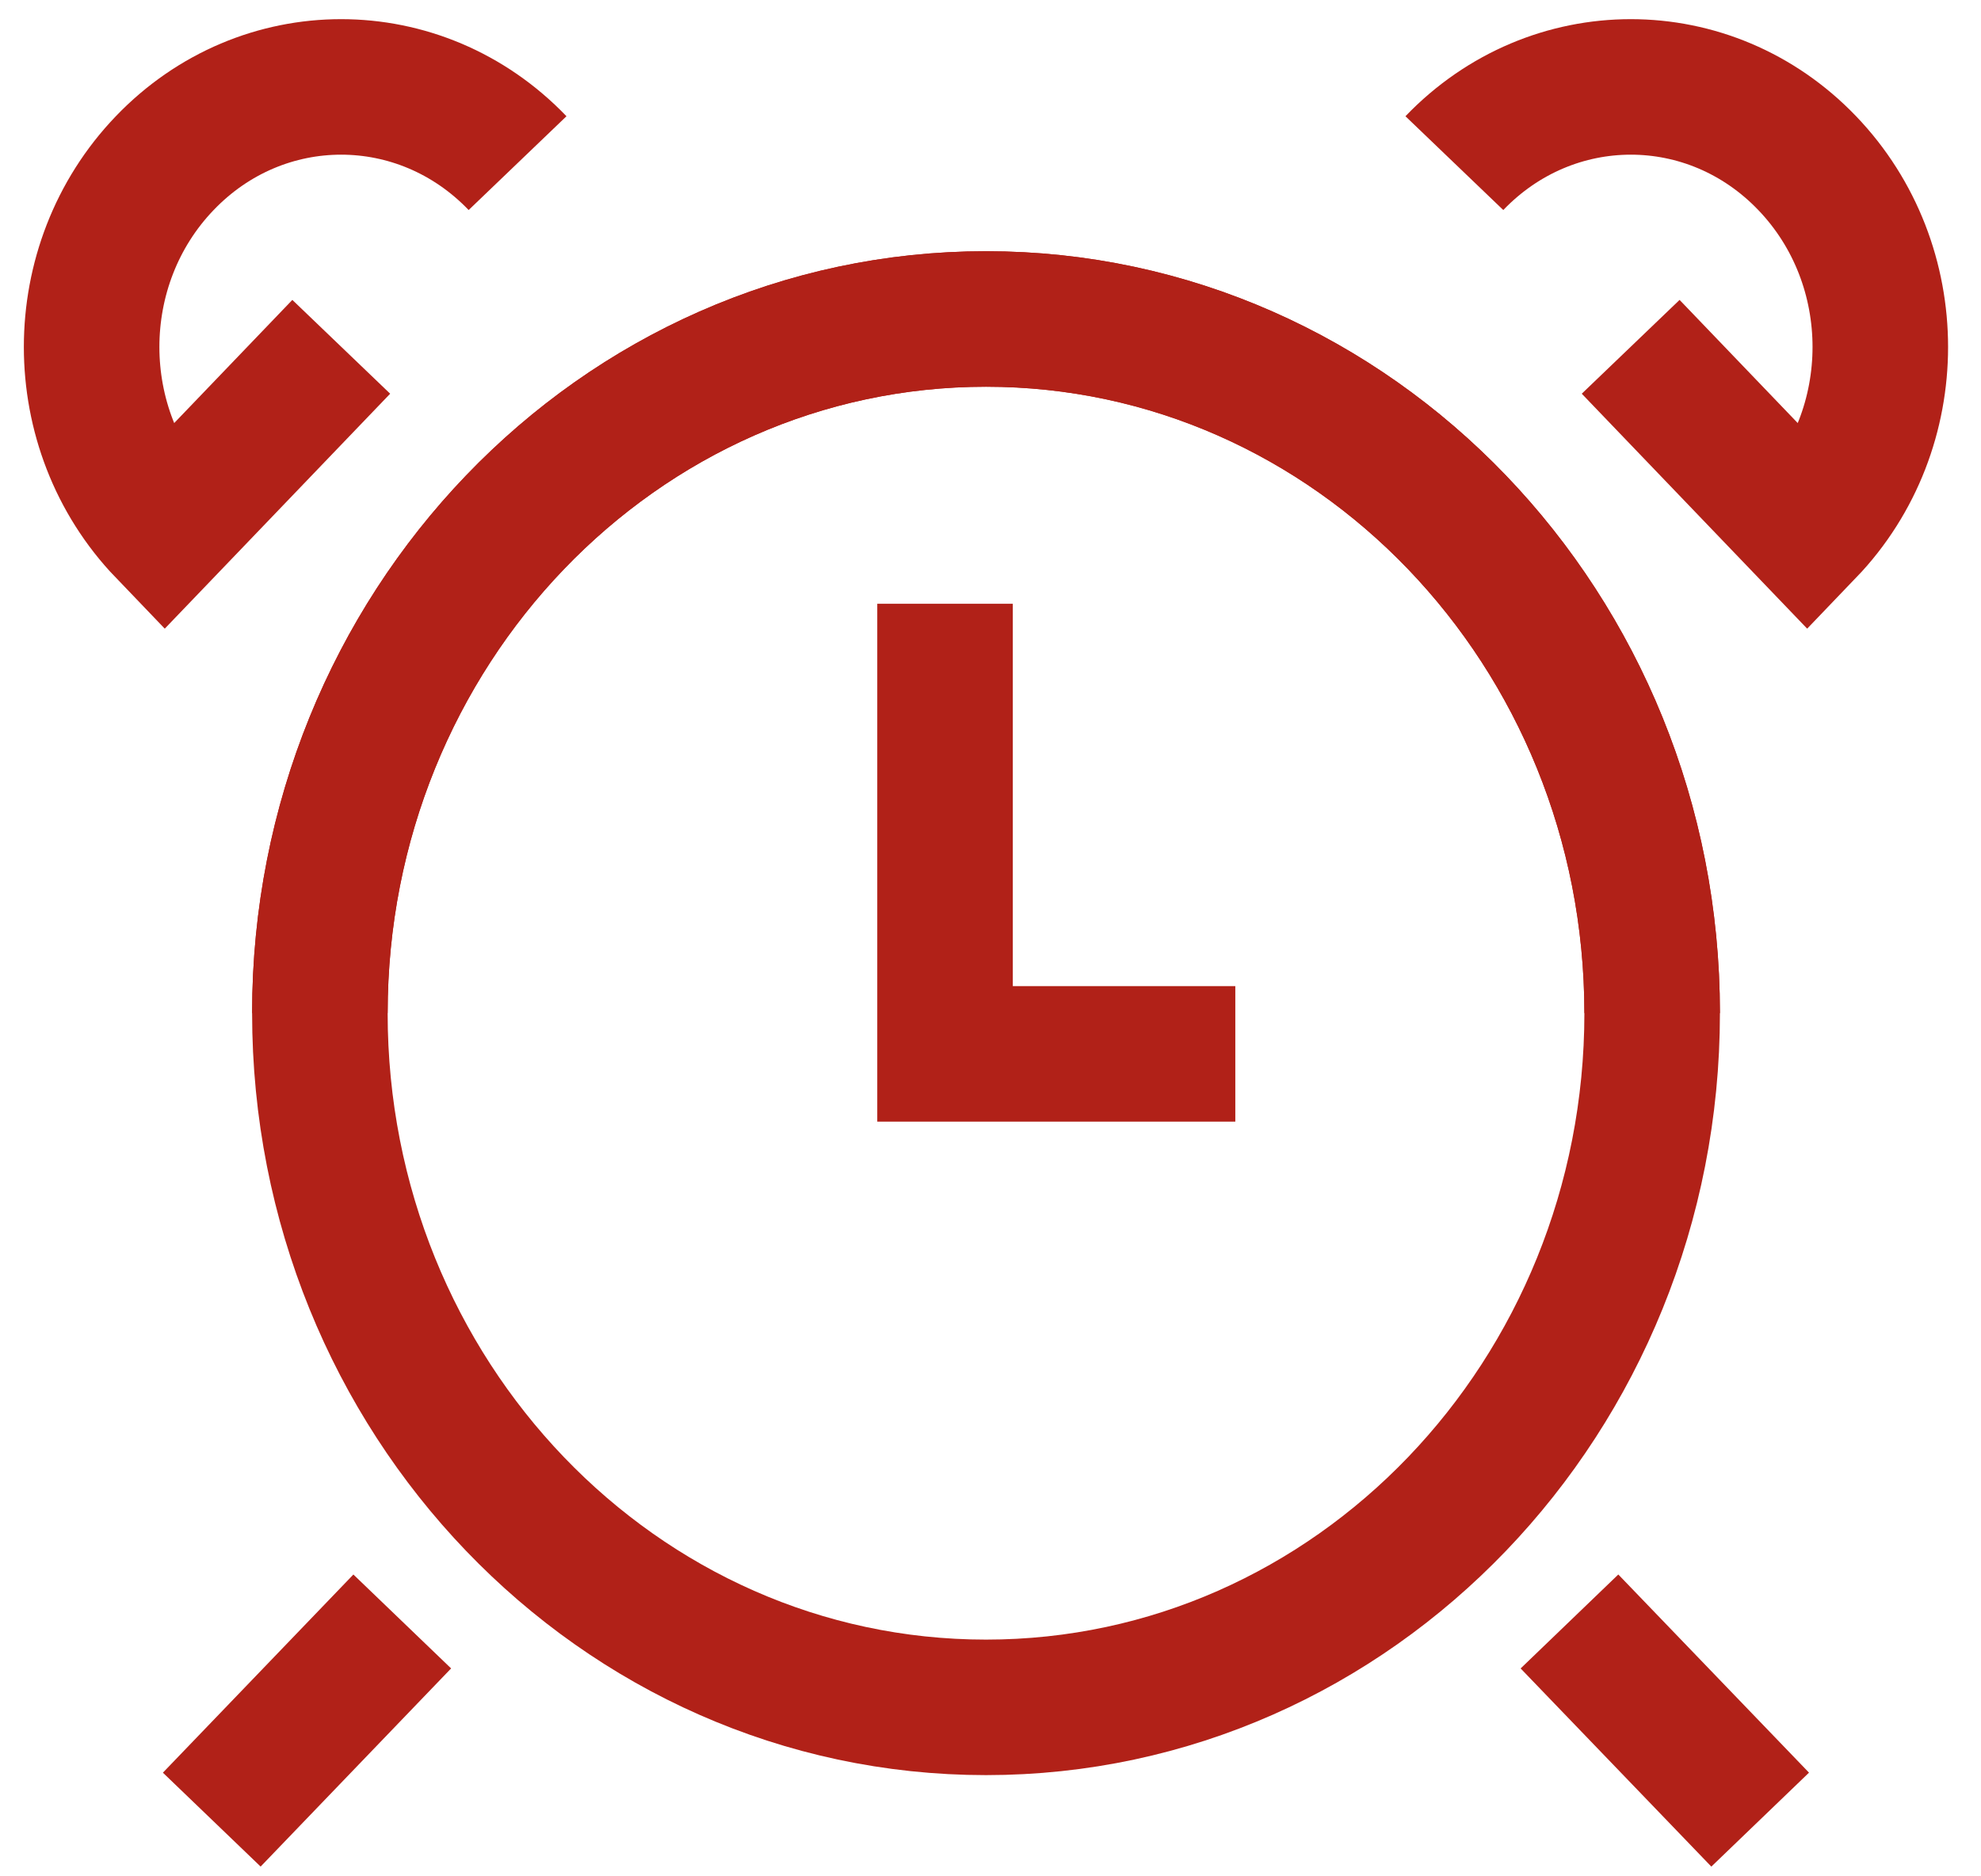
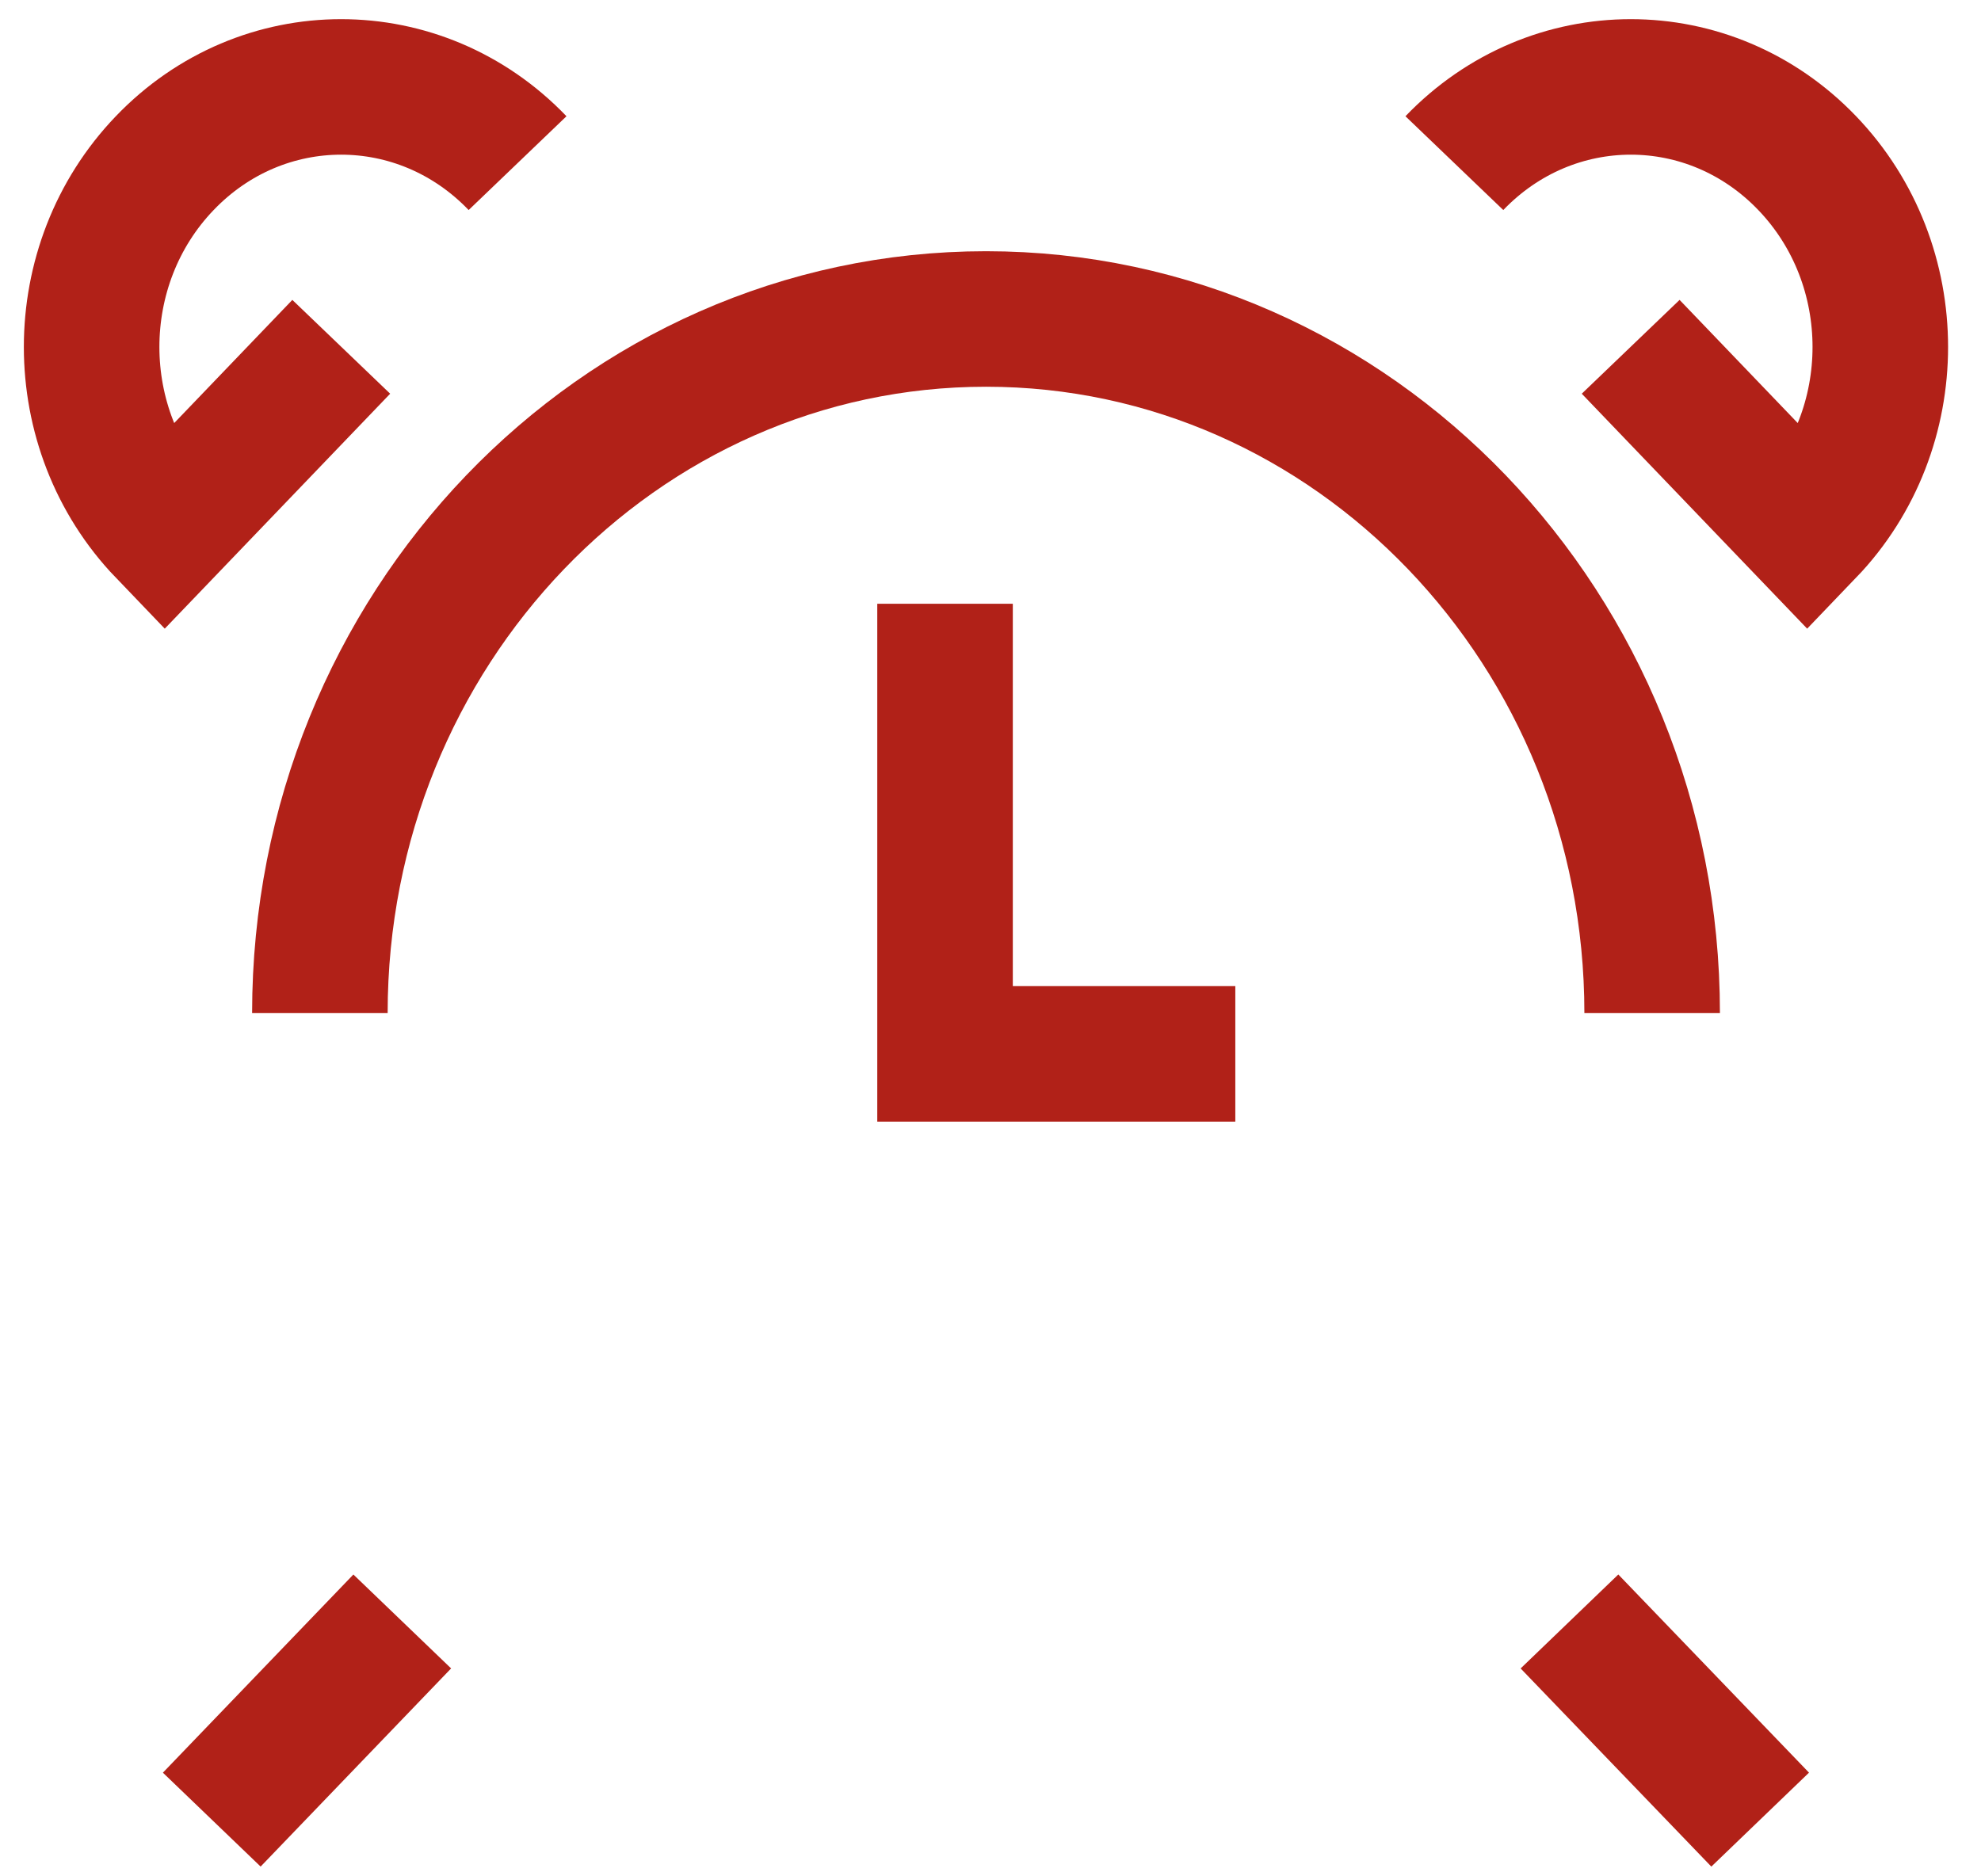
<svg xmlns="http://www.w3.org/2000/svg" width="19" height="18" viewBox="0 0 19 18" fill="none">
-   <path d="M9.457 16.379C12.985 16.379 15.846 13.397 15.846 9.719C15.846 6.041 12.985 3.06 9.457 3.06C5.929 3.06 3.068 6.041 3.068 9.719C3.068 13.397 5.929 16.379 9.457 16.379Z" stroke="#B12118" stroke-width="1.3" stroke-miterlimit="10" />
  <path d="M3.273 3.327L1.58 5.092C0.645 4.118 0.645 2.539 1.58 1.565C2.514 0.59 4.029 0.59 4.964 1.565" stroke="#B12118" stroke-width="1.3" stroke-miterlimit="10" />
  <path d="M15.64 3.327L17.333 5.092C18.268 4.118 18.268 2.539 17.333 1.565C16.399 0.59 14.884 0.59 13.949 1.565" stroke="#B12118" stroke-width="1.3" stroke-miterlimit="10" />
  <path d="M9.064 5.792V10.11H11.848" stroke="#B12118" stroke-width="1.3" stroke-miterlimit="10" />
  <path d="M16.882 17.456L15.053 15.555" stroke="#B12118" stroke-width="1.3" stroke-miterlimit="10" />
  <path d="M2.031 17.456L3.858 15.555" stroke="#B12118" stroke-width="1.3" stroke-miterlimit="10" />
  <path d="M15.846 9.719C15.846 6.042 12.984 3.06 9.457 3.06C5.93 3.06 3.068 6.042 3.068 9.719" stroke="#B12118" stroke-width="1.3" stroke-miterlimit="10" />
</svg>